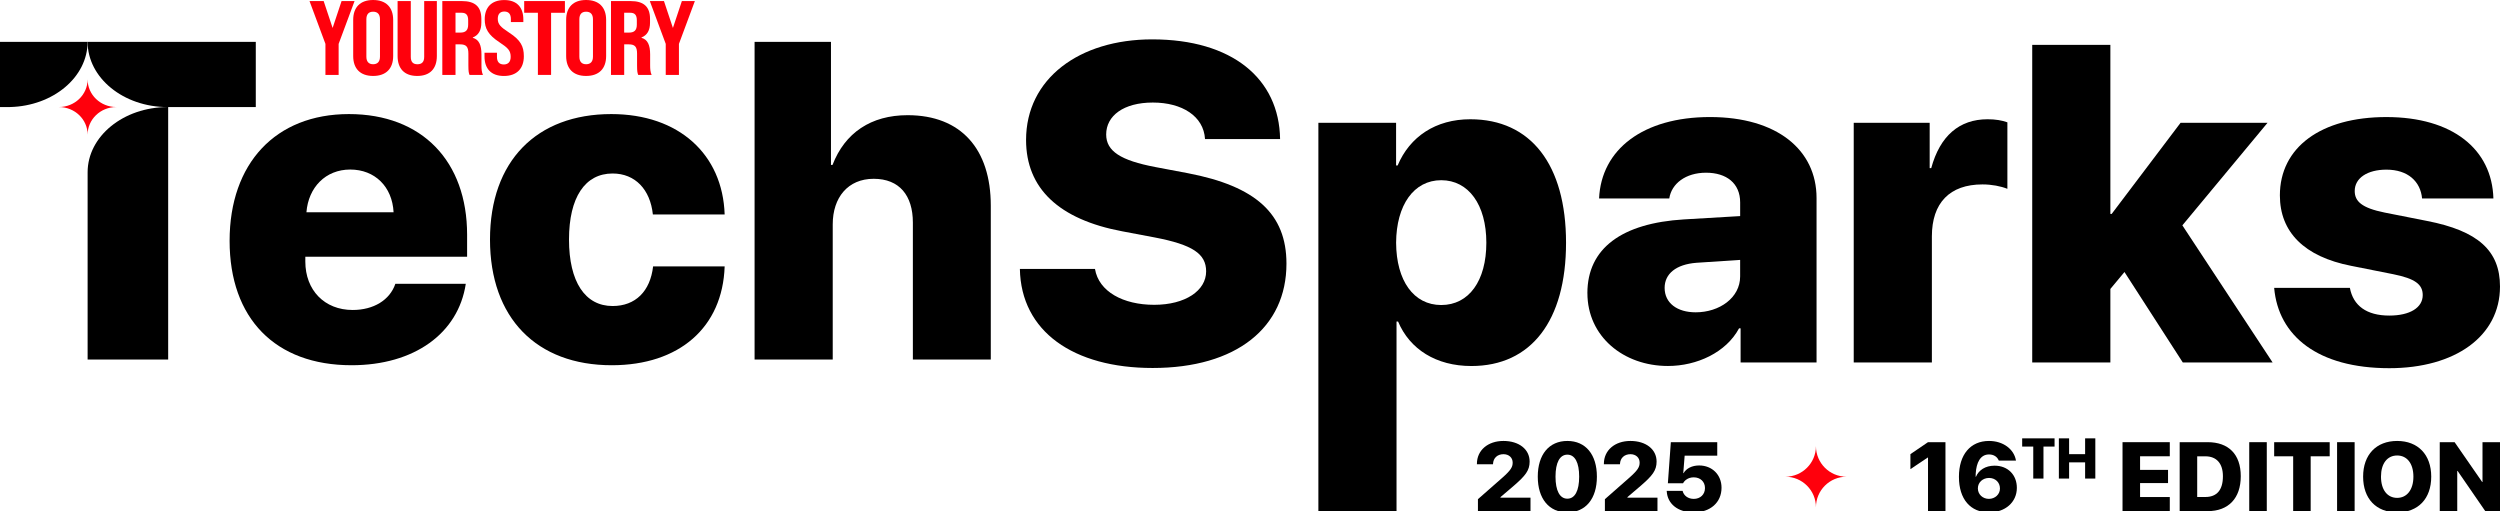
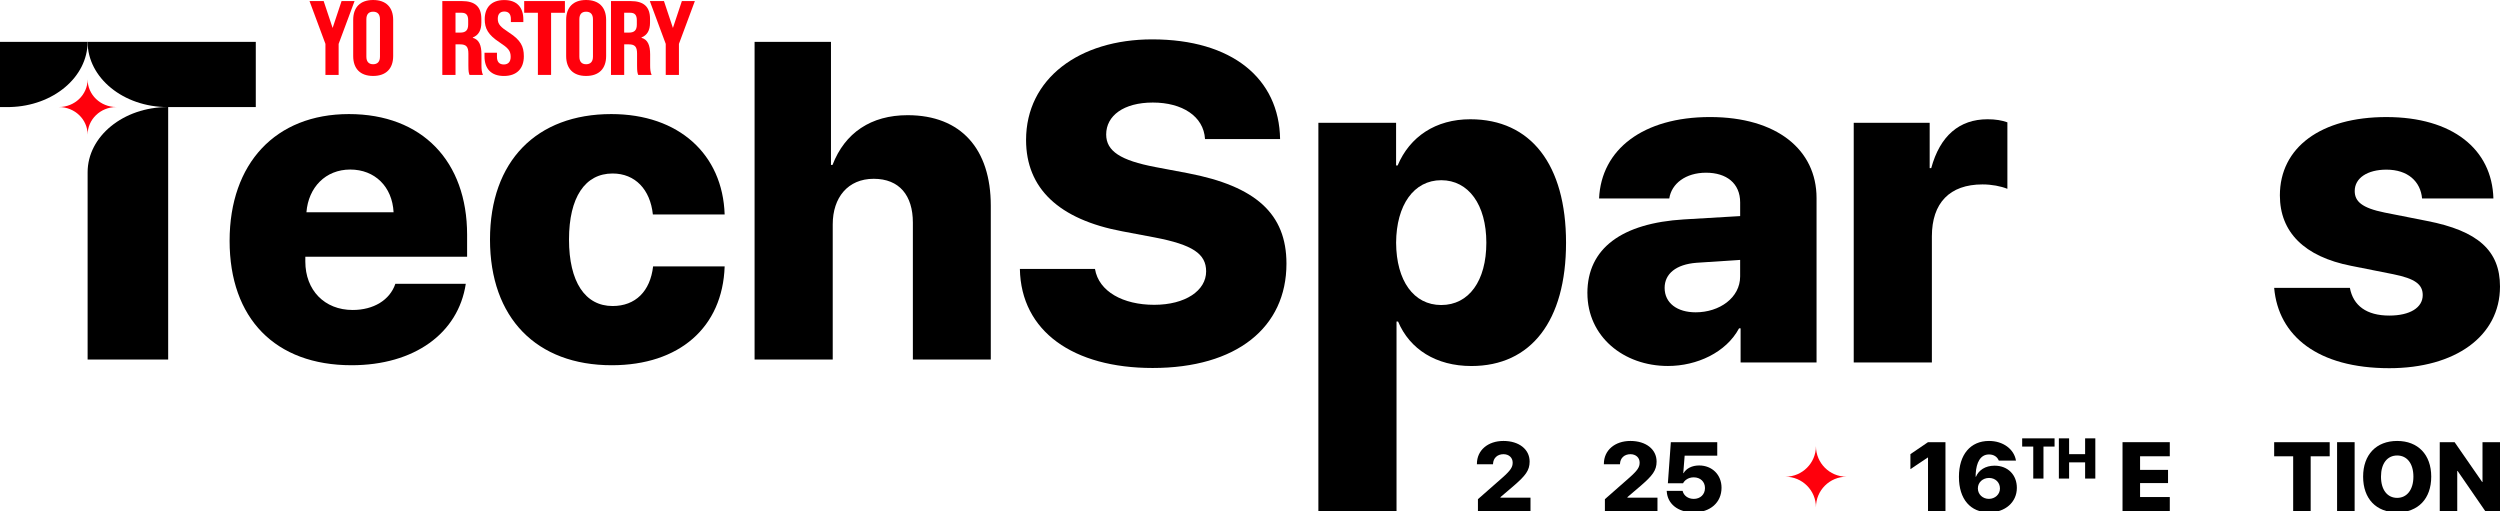
<svg xmlns="http://www.w3.org/2000/svg" id="Layer_1" viewBox="0 0 1080 220.82">
  <defs>
    <style>.cls-1{fill:#ff000c;}</style>
  </defs>
  <path d="M473.03,116.18c1.62,9.79,12.17,15.5,25.58,15.5s22.44-6.09,22.44-14.45c0-7.61-5.9-11.51-22.16-14.64l-14.07-2.66c-27.39-5.14-41.56-18.54-41.56-39.46,0-26.44,22.92-43.46,54.49-43.46,34.52,0,54.87,16.93,55.25,43.08h-32.43c-.57-9.89-9.89-15.79-22.54-15.79s-20.16,5.71-20.16,13.79c0,7.23,6.28,11.22,21.21,14.07l14.07,2.66c29.29,5.61,42.6,17.5,42.6,39.08,0,27.58-21.59,45.07-57.82,45.07-34.23,0-56.87-15.79-57.34-42.79h32.43Z" />
  <path d="M635.16,51.52c-14.93,0-26.15,7.51-31.38,19.97h-.67v-18.45h-33.57v168.22h33.76v-82.35h.67c5.04,11.98,16.45,19.21,31.67,19.21,25.77,0,40.89-19.49,40.89-53.25s-15.21-53.35-41.37-53.35ZM622.61,131.77c-11.89,0-19.4-10.46-19.49-26.91.1-16.36,7.7-27.01,19.49-27.01s19.49,10.56,19.49,27.01-7.51,26.91-19.49,26.91Z" />
  <path d="M685.75,126.64c0-19.4,14.93-30.24,41.75-31.86l24.25-1.43v-5.9c0-8.27-5.9-12.84-14.74-12.84s-14.93,4.75-15.88,11.13h-30.33c.95-21.21,19.02-35.18,47.93-35.18s46.02,14.17,46.02,34.99v71.03h-32.81v-14.74h-.67c-5.61,10.46-18.26,16.26-30.71,16.26-19.21,0-34.8-12.74-34.8-31.48ZM751.74,119.41v-7.13l-18.83,1.24c-8.84.67-13.79,4.75-13.79,10.84,0,6.56,5.42,10.56,13.41,10.56,10.27,0,19.21-6.28,19.21-15.5Z" />
  <path d="M800.81,53.04h32.81v19.59h.67c3.8-13.98,12.17-21.11,24.34-21.11,3.42,0,6.28.48,8.56,1.33v28.72c-2.85-1.14-6.75-1.9-10.75-1.9-14.17,0-21.87,7.99-21.87,22.44v54.49h-33.76V53.04Z" />
-   <path d="M942.02,53.04h37.56l-36.8,44.31,38.99,59.24h-38.8l-25.2-39.08-6.09,7.32v31.76h-33.76V19.38h33.76v73.03h.57l29.76-39.37Z" />
  <path d="M1030.93,50.57c28.53,0,45.64,13.88,46.22,35.18h-30.81c-.67-7.32-6.09-12.46-15.41-12.46-8.18,0-13.69,3.61-13.69,9.22,0,4.47,3.04,7.32,12.93,9.32l18.26,3.61c22.06,4.28,31.57,12.84,31.57,28.34,0,21.49-19.4,35.28-47.83,35.28-30.81,0-47.93-13.88-49.73-34.71h32.71c1.43,7.7,7.23,11.98,17.02,11.98,8.94,0,14.45-3.42,14.45-8.84,0-4.66-3.33-7.13-12.74-9.03l-18.16-3.61c-20.35-3.99-30.81-14.64-30.81-30.43,0-20.73,17.69-33.85,46.02-33.85Z" />
  <path d="M0,46.24h4.39c18.57-.48,33.45-12.89,33.45-28.15H0v28.15Z" />
  <path d="M37.85,18.09c0,15.56,15.48,28.17,34.57,28.17-19.09,0-34.57,12.61-34.57,28.17,0-.01,0-.02,0-.03v80.91h34.8V46.24h37.85v-28.15H37.85Z" />
  <path class="cls-1" d="M50.25,46.24c-6.85,0-12.4-5.34-12.4-11.94,0,6.59-5.55,11.94-12.4,11.94,6.85,0,12.4,5.34,12.4,11.94,0-6.59,5.55-11.94,12.4-11.94Z" />
  <path d="M201.22,122.6c-3.23,21.4-22.25,35.18-49.35,35.18-33,0-52.68-20.25-52.68-53.73s19.87-54.77,51.54-54.77,51.06,20.44,51.06,52.11v9.51h-69.89v2.09c0,12.36,8.27,20.92,20.45,20.92,9.03,0,16.07-4.28,18.45-11.32h30.43ZM132.37,91.69h37.66c-.57-11.03-8.08-18.45-18.73-18.45s-18.07,7.7-18.92,18.45Z" />
  <path d="M282.04,92.64c-1.14-10.75-7.61-17.69-17.4-17.69-11.89,0-18.83,10.27-18.83,28.53s6.94,28.72,18.83,28.72c9.89,0,16.26-6.37,17.5-17.12h30.91c-.86,26.34-19.59,42.7-48.78,42.7-32.43,0-52.59-20.35-52.59-54.3s20.16-54.2,52.4-54.2c29.19,0,48.12,17.4,48.97,43.36h-31Z" />
  <path d="M325.98,18.09h33v53.16h.67c5.33-13.88,16.64-21.49,32.43-21.49,23.11,0,35.94,14.64,35.94,39.08v66.47h-33.66v-59.15c0-11.7-5.8-18.92-16.93-18.92s-17.69,8.08-17.69,19.68v58.39h-33.76V18.09Z" />
  <path class="cls-1" d="M140.59,18.96L133.71.46h6.11l3.87,11.62,3.87-11.62h5.61l-6.88,18.5v13.4h-5.7v-13.4Z" />
  <path class="cls-1" d="M152.58,24.2v-15.59c0-5.47,3.05-8.61,8.61-8.61s8.66,3.14,8.66,8.61v15.59c0,5.42-3.05,8.61-8.66,8.61s-8.61-3.19-8.61-8.61ZM164.15,24.47V8.34c0-2.23-1.09-3.28-2.96-3.28s-2.92,1.05-2.92,3.28v16.13c0,2.19,1.05,3.28,2.92,3.28s2.96-1.09,2.96-3.28Z" />
-   <path class="cls-1" d="M171.76,24.2V.46h5.7v24.11c0,2.23,1,3.19,2.87,3.19s2.92-.96,2.92-3.19V.46h5.47v23.74c0,5.42-2.92,8.61-8.48,8.61s-8.48-3.19-8.48-8.61Z" />
  <path class="cls-1" d="M191.08.46h8.43c5.79,0,8.43,2.51,8.43,7.7v1.6c0,3.33-1.18,5.42-3.69,6.43v.14c2.69.77,3.74,3.14,3.74,7.2v4.69c0,1.64.09,2.87.64,4.15h-5.79c-.32-.87-.5-1.32-.5-4.19v-5.01c0-3.01-.96-4.01-3.6-4.01h-1.96v13.22h-5.7V.46ZM198.88,14.08c2.23,0,3.37-.96,3.37-3.46v-1.87c0-2.23-.87-3.24-2.83-3.24h-2.64v8.57h2.1Z" />
  <path class="cls-1" d="M209.31,24.43v-1.64h5.38v1.82c0,2.1,1,3.24,2.96,3.24,1.78,0,2.96-1.05,2.96-3.28,0-2.69-1.09-3.83-4.88-6.33-4.83-3.19-6.33-5.88-6.33-9.93,0-5.1,2.92-8.29,8.43-8.29s8.25,3.19,8.25,8.38v1.14h-5.38v-1.28c0-2.14-.91-3.28-2.83-3.28-1.78,0-2.83,1.05-2.83,3.14,0,2.37,1.18,3.55,4.97,6.02,4.92,3.19,6.29,5.92,6.29,10.16,0,5.29-3.01,8.52-8.61,8.52s-8.38-3.24-8.38-8.38Z" />
  <path class="cls-1" d="M232.37,5.51h-5.92V.46h17.59v5.06h-5.97v26.84h-5.7V5.51Z" />
  <path class="cls-1" d="M244.58,24.2v-15.59c0-5.47,3.05-8.61,8.61-8.61s8.66,3.14,8.66,8.61v15.59c0,5.42-3.05,8.61-8.66,8.61s-8.61-3.19-8.61-8.61ZM256.16,24.47V8.34c0-2.23-1.09-3.28-2.96-3.28s-2.92,1.05-2.92,3.28v16.13c0,2.19,1.05,3.28,2.92,3.28s2.96-1.09,2.96-3.28Z" />
  <path class="cls-1" d="M263.95.46h8.43c5.79,0,8.43,2.51,8.43,7.7v1.6c0,3.33-1.18,5.42-3.69,6.43v.14c2.69.77,3.74,3.14,3.74,7.2v4.69c0,1.64.09,2.87.64,4.15h-5.79c-.32-.87-.5-1.32-.5-4.19v-5.01c0-3.01-.96-4.01-3.6-4.01h-1.96v13.22h-5.7V.46ZM271.74,14.08c2.23,0,3.37-.96,3.37-3.46v-1.87c0-2.23-.87-3.24-2.83-3.24h-2.64v8.57h2.1Z" />
  <path class="cls-1" d="M287.6,18.96l-6.88-18.5h6.11l3.87,11.62,3.87-11.62h5.61l-6.88,18.5v13.4h-5.7v-13.4Z" />
  <path class="cls-1" d="M797.69,205.94c-7.29,0-13.2-5.91-13.2-13.2,0,7.29-5.91,13.2-13.2,13.2,7.29,0,13.2,5.91,13.2,13.2,0-7.29,5.91-13.2,13.2-13.2Z" />
  <path d="M832.89,197.67h-.14l-7.45,5v-6.48l7.58-5.16h7.56v29.79h-7.54v-23.14Z" />
  <path d="M846.26,206.03v-.04c0-9.62,4.98-15.5,12.99-15.5,6.15,0,10.76,3.57,11.62,8.32l.02.17h-7.41l-.06-.14c-.64-1.45-2.04-2.52-4.17-2.52-3.74,0-5.45,3.51-5.74,8.24-.02.47-.04.97-.04,1.4h.14c1.18-2.83,4.03-4.79,8.05-4.79,5.8,0,9.62,4.03,9.62,9.56v.04c0,6.21-5.08,10.59-11.97,10.59-8.09,0-13.05-5.72-13.05-15.32ZM859.21,215.51c2.62,0,4.77-1.94,4.77-4.46v-.04c0-2.68-2.06-4.54-4.71-4.54s-4.83,1.86-4.83,4.5v.02c0,2.58,2.08,4.52,4.77,4.52Z" />
  <path d="M878.37,192.92h-4.79v-3.55h13.99v3.55h-4.79v13.82h-4.41v-13.82Z" />
  <path d="M889.43,189.37h4.42v6.83h6.92v-6.83h4.41v17.37h-4.41v-7h-6.92v7h-4.42v-17.37Z" />
  <path d="M916.93,191.02h20.42v6.09h-12.84v5.88h12.08v5.7h-12.08v6.03h12.84v6.09h-20.42v-29.79Z" />
-   <path d="M941.62,191.02h12.1c8.98,0,14.29,5.2,14.29,14.68v.04c0,9.52-5.31,15.07-14.29,15.07h-12.1v-29.79ZM952.72,214.7c4.93,0,7.58-2.99,7.58-8.94v-.04c0-5.57-2.81-8.59-7.58-8.59h-3.53v17.57h3.53Z" />
-   <path d="M971.67,191.02h7.58v29.79h-7.58v-29.79Z" />
  <path d="M990.66,197.12h-8.22v-6.09h23.99v6.09h-8.22v23.7h-7.56v-23.7Z" />
  <path d="M1009.62,191.02h7.58v29.79h-7.58v-29.79Z" />
  <path d="M1020.87,205.93v-.04c0-9.48,5.7-15.4,14.7-15.4s14.72,5.93,14.72,15.4v.04c0,9.5-5.64,15.42-14.72,15.42s-14.7-5.93-14.7-15.42ZM1042.59,205.93v-.04c0-5.64-2.75-9.12-7.02-9.12s-6.98,3.47-6.98,9.12v.04c0,5.66,2.73,9.15,6.98,9.15s7.02-3.55,7.02-9.15Z" />
  <path d="M1053.97,191.02h6.42l11.91,17.2h.14v-17.2h7.56v29.79h-6.36l-11.97-17.38h-.14v17.38h-7.56v-29.79Z" />
  <path d="M638.46,215.65l10.55-9.27c3.74-3.3,4.46-4.67,4.46-6.52v-.04c0-2.11-1.63-3.61-3.96-3.61-2.68,0-4.4,1.71-4.52,4.11l-.02.23h-6.94v-.19c0-5.84,4.75-9.87,11.46-9.87s11.31,3.61,11.31,8.9v.04c0,3.8-1.84,6.09-6.77,10.36l-5.82,4.96v.25h12.97v5.82h-22.71v-5.16Z" />
-   <path d="M664.32,205.93v-.04c0-9.5,4.85-15.4,12.78-15.4s12.76,5.91,12.76,15.4v.04c0,9.5-4.83,15.42-12.76,15.42s-12.78-5.93-12.78-15.42ZM682.2,205.93v-.04c0-6.05-1.82-9.48-5.1-9.48s-5.12,3.43-5.12,9.48v.04c0,6.05,1.84,9.5,5.12,9.5s5.1-3.45,5.1-9.5Z" />
  <path d="M693.31,215.65l10.55-9.27c3.74-3.3,4.46-4.67,4.46-6.52v-.04c0-2.11-1.63-3.61-3.96-3.61-2.68,0-4.4,1.71-4.52,4.11l-.02.23h-6.94v-.19c0-5.84,4.75-9.87,11.46-9.87s11.31,3.61,11.31,8.9v.04c0,3.8-1.84,6.09-6.77,10.36l-5.82,4.96v.25h12.97v5.82h-22.71v-5.16Z" />
  <path d="M720.04,212.41l-.02-.35h6.87l.04.14c.47,1.86,2.27,3.32,4.77,3.32,2.85,0,4.85-1.92,4.85-4.67v-.04c0-2.73-2.02-4.6-4.85-4.6-1.26,0-2.35.35-3.2.97-.62.43-1.11.99-1.42,1.59h-6.56l1.28-17.75h20.05v5.82h-14.08l-.6,7.54h.14c1.18-2,3.61-3.3,6.71-3.3,5.62,0,9.68,4.03,9.68,9.6v.04c0,6.36-4.87,10.63-11.99,10.63s-11.33-3.9-11.66-8.94Z" />
</svg>